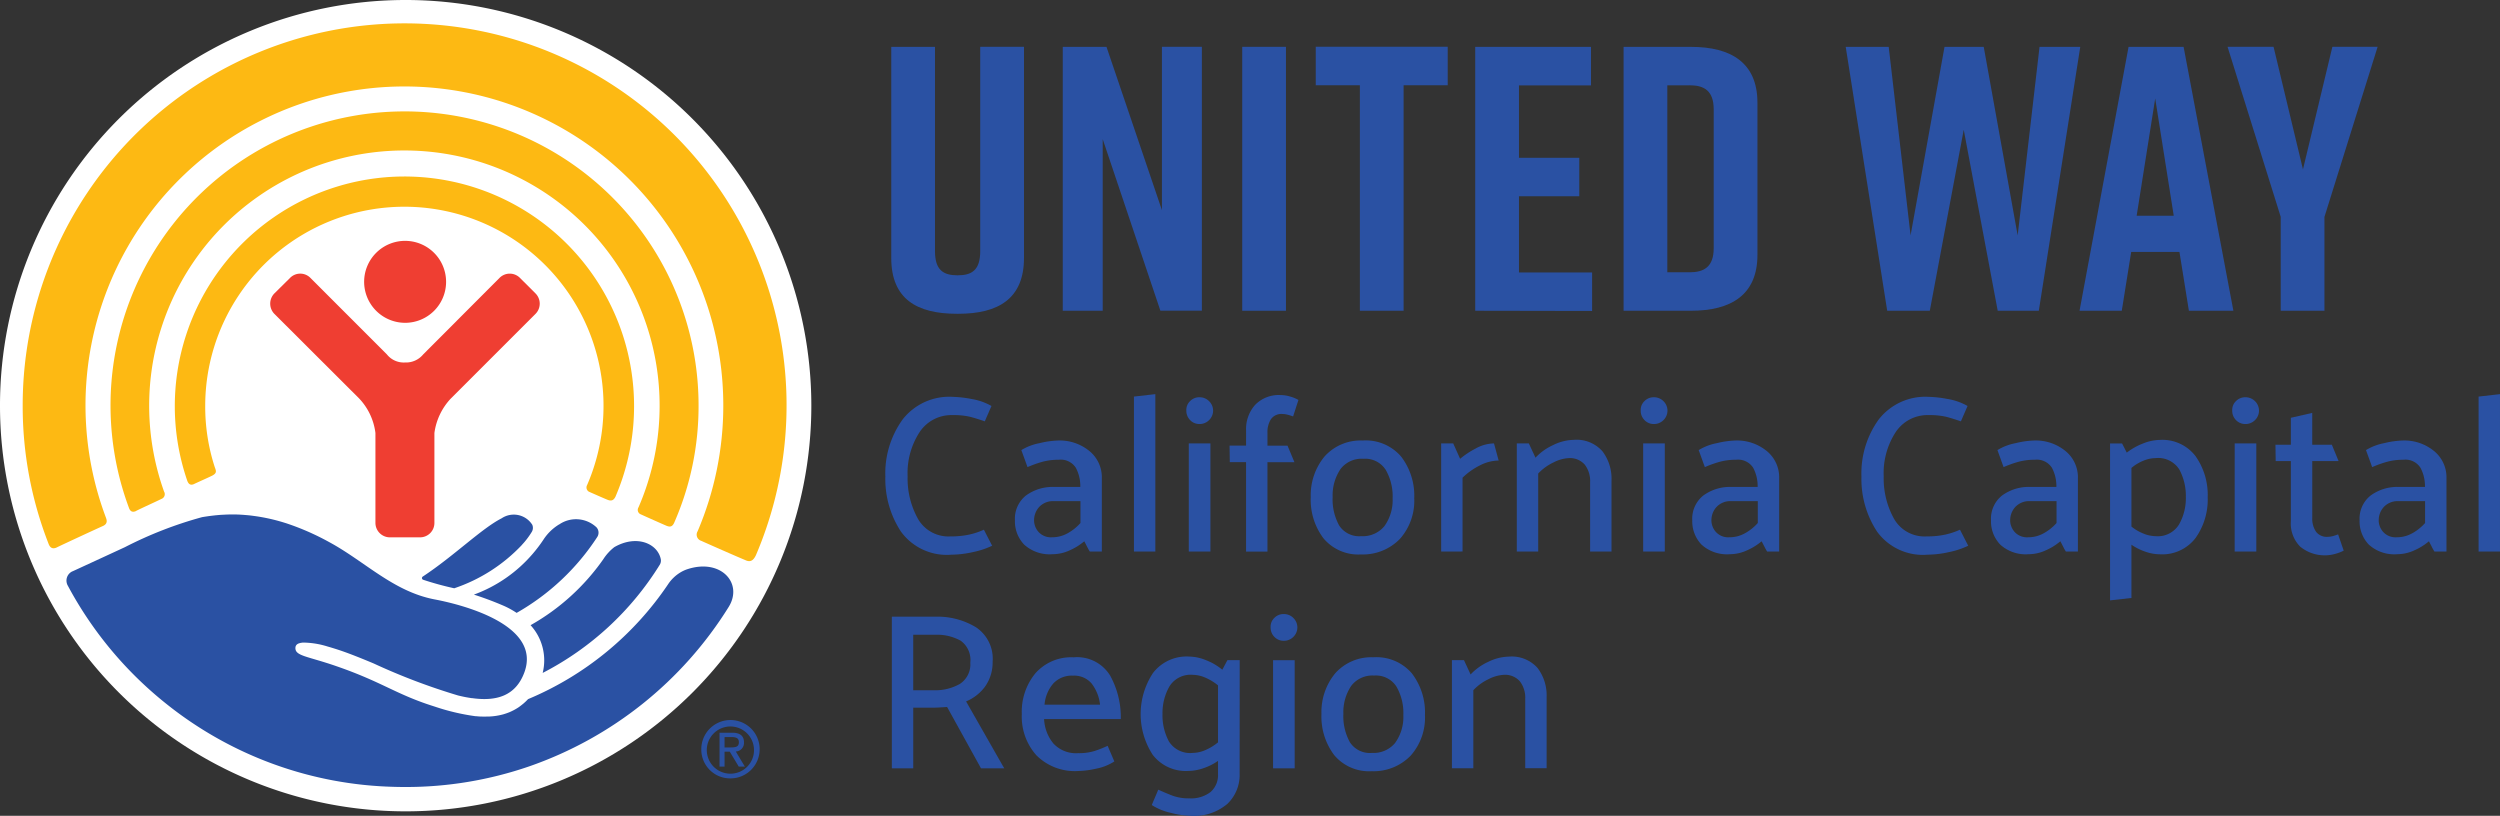
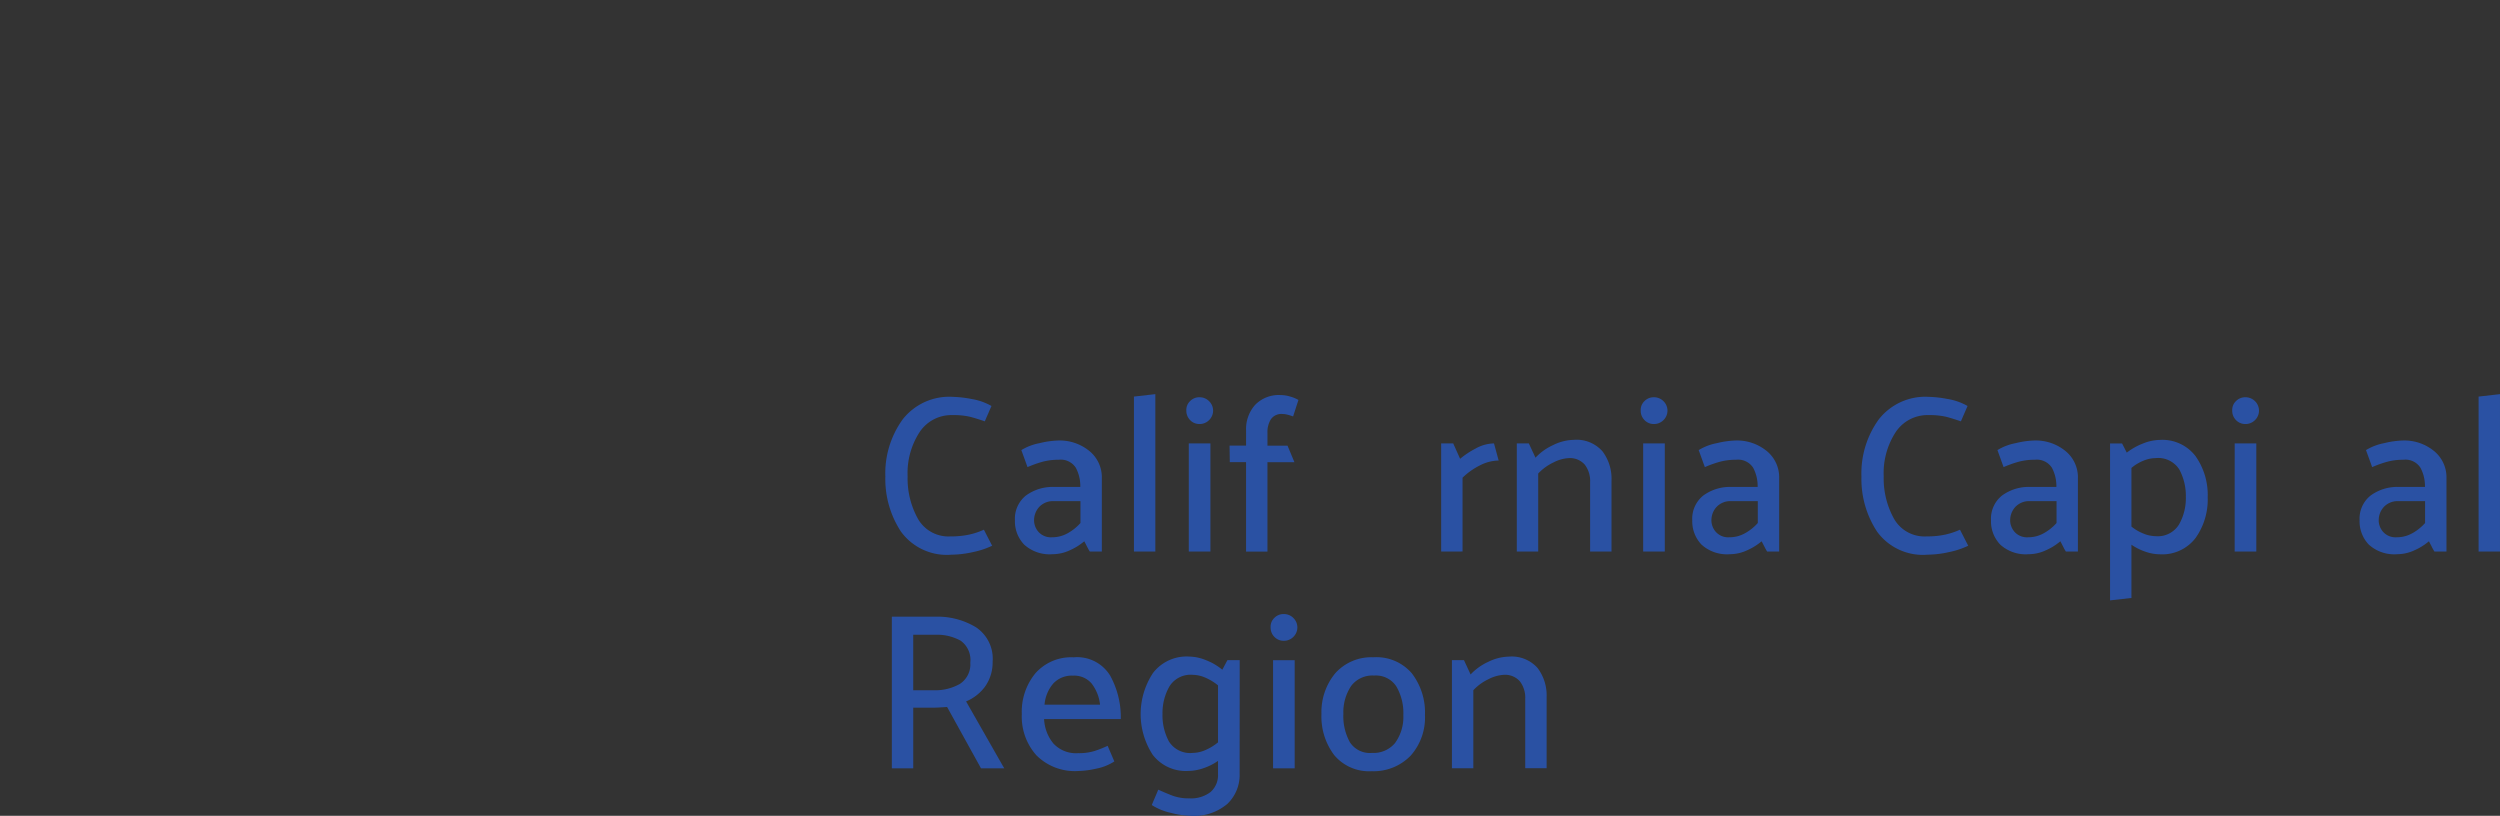
<svg xmlns="http://www.w3.org/2000/svg" id="Group_172" data-name="Group 172" width="175.278" height="57.197" viewBox="0 0 175.278 57.197">
  <rect x="0" y="0" width="175.278" height="57.197" fill="#333333" stroke="none" />
  <defs>
    <clipPath id="clip-path">
-       <rect id="Rectangle_154" data-name="Rectangle 154" width="166.698" height="56.885" fill="none" />
-     </clipPath>
+       </clipPath>
    <clipPath id="clip-path-2">
      <rect id="Rectangle_155" data-name="Rectangle 155" width="175.278" height="57.197" fill="none" />
    </clipPath>
  </defs>
  <g id="Group_168" data-name="Group 168">
    <g id="Group_167" data-name="Group 167" clip-path="url(#clip-path)">
      <path id="Path_166" data-name="Path 166" d="M872.7,60.17c0,2.855-1.8,3.912-4.6,3.912h-.106c-2.8,0-4.6-1.031-4.6-3.912v-14.8h3.066V59.694c0,1.322.581,1.692,1.586,1.692s1.586-.37,1.586-1.692V45.366H872.7Z" transform="translate(-800.907 -42.083)" fill="#2a51a3" />
      <path id="Path_167" data-name="Path 167" d="M1029.583,63.87v-18.5h3.067l3.886,11.447V45.366h2.8v18.5h-2.908l-4.044-12.028V63.87Z" transform="translate(-955.072 -42.083)" fill="#2a51a3" />
-       <rect id="Rectangle_153" data-name="Rectangle 153" width="3.066" height="18.504" transform="translate(87.094 3.283)" fill="#2a51a3" />
      <path id="Path_168" data-name="Path 168" d="M1283.929,48.061h-3.093V63.869h-3.066V48.061h-3.093v-2.7h9.252Z" transform="translate(-1182.428 -42.082)" fill="#2a51a3" />
      <path id="Path_169" data-name="Path 169" d="M1429.179,63.87v-18.5h8.116v2.7h-5.049v5.075h4.229v2.7h-4.229v5.34h5.128v2.7Z" transform="translate(-1325.749 -42.083)" fill="#2a51a3" />
      <path id="Path_170" data-name="Path 170" d="M1582.293,49.277v10.68c0,2.8-1.85,3.912-4.653,3.912h-4.732v-18.5h4.732c2.8,0,4.653,1.11,4.653,3.912m-4.758-1.216h-1.56V61.173h1.56c1,0,1.692-.37,1.692-1.692V49.753c0-1.322-.687-1.692-1.692-1.692" transform="translate(-1459.077 -42.082)" fill="#2a51a3" />
      <path id="Path_171" data-name="Path 171" d="M1801.663,63.87h-2.881L1796.4,51.181l-2.379,12.689h-2.987l-2.908-18.5h3.014l1.533,13.217,2.379-13.217h2.75l2.379,13.217,1.533-13.217h2.855Z" transform="translate(-1658.72 -42.083)" fill="#2a51a3" />
      <path id="Path_172" data-name="Path 172" d="M2021.632,59.75h-3.383l-.661,4.124h-2.961l3.437-18.5h3.859l3.49,18.5h-3.119Zm-.4-2.538-1.3-8.221-1.3,8.221Z" transform="translate(-1868.828 -42.087)" fill="#2a51a3" />
      <path id="Path_173" data-name="Path 173" d="M2164.82,63.87h-3.067V57.288l-3.727-11.922h3.225l2.062,8.592,2.062-8.592h3.172l-3.727,11.922Z" transform="translate(-2001.849 -42.083)" fill="#2a51a3" />
      <path id="Path_174" data-name="Path 174" d="M56.884,28.441A28.442,28.442,0,1,1,28.441,0,28.454,28.454,0,0,1,56.884,28.441" fill="#fff" />
-       <path id="Path_175" data-name="Path 175" d="M170.7,191.873c.289-.137.957-.432,1.253-.578.343-.175.3-.316.193-.595a13.741,13.741,0,0,1-.671-4.31,13.963,13.963,0,1,1,26.776,5.558.343.343,0,0,0,.125.467c.228.1,1.076.478,1.323.574s.407.041.539-.223A16.1,16.1,0,1,0,170.2,191.6c.079.248.214.409.5.275" transform="translate(-157.087 -157.942)" fill="#fdb913" />
      <path id="Path_176" data-name="Path 176" d="M108.756,136.018c.327-.172,1.48-.691,1.782-.846a.353.353,0,0,0,.191-.515,17.894,17.894,0,1,1,33.265,1.1.335.335,0,0,0,.171.5c.272.124,1.559.7,1.8.8.253.1.411.058.538-.238a20.354,20.354,0,0,0,1.7-8.18,20.614,20.614,0,1,0-39.946,7.132c.049.137.153.409.507.248" transform="translate(-99.226 -100.19)" fill="#fdb913" />
      <path id="Path_177" data-name="Path 177" d="M24.348,59.406c.4-.2,2.822-1.32,3.241-1.506.439-.188.248-.519.187-.7A22.358,22.358,0,1,1,71.1,49.462a22.445,22.445,0,0,1-1.8,8.8.453.453,0,0,0,.253.67c.381.175,2.741,1.213,3.066,1.341.316.155.561.12.776-.351A26.778,26.778,0,1,0,21.98,49.462a26.487,26.487,0,0,0,1.795,9.628c.061.168.182.484.574.316" transform="translate(-20.389 -21.014)" fill="#fdb913" />
      <path id="Path_178" data-name="Path 178" d="M355.7,239.082a2.873,2.873,0,1,0-2.869-2.866,2.878,2.878,0,0,0,2.869,2.866" transform="translate(-327.301 -216.449)" fill="#ef3e32" />
      <path id="Path_179" data-name="Path 179" d="M272.356,283.6a1.009,1.009,0,0,0,1-1.015v-6.3a4.365,4.365,0,0,1,1.152-2.419l5.931-5.928a1.018,1.018,0,0,0,0-1.445l-1.082-1.08a1.007,1.007,0,0,0-1.438,0l-5.351,5.363a1.56,1.56,0,0,1-1.27.564,1.509,1.509,0,0,1-1.272-.564l-5.36-5.363a1,1,0,0,0-1.433,0l-1.091,1.08a1.025,1.025,0,0,0,0,1.445l5.94,5.928a4.286,4.286,0,0,1,1.139,2.419v6.3a1.015,1.015,0,0,0,1.015,1.015Z" transform="translate(-242.899 -245.926)" fill="#ef3e32" />
      <path id="Path_180" data-name="Path 180" d="M681.034,699.979h.39c.439,0,.613-.058.613-.378,0-.241-.15-.351-.521-.351h-.482Zm0,1.345h-.353v-2.377h.89c.549,0,.824.22.824.674a.6.6,0,0,1-.573.643l.637,1.06h-.429l-.631-1.049h-.366Zm2.063-1.219a1.655,1.655,0,1,0-1.655,1.714,1.649,1.649,0,0,0,1.655-1.714m-3.694,0a2.046,2.046,0,1,1,2.039,2.044,2.022,2.022,0,0,1-2.039-2.044" transform="translate(-630.234 -647.575)" fill="#2a51a3" />
      <path id="Path_181" data-name="Path 181" d="M459.211,508.435c.6.192,1.259.43,1.988.74a5.983,5.983,0,0,1,1,.538,16.412,16.412,0,0,0,5.655-5.323.56.56,0,0,0-.056-.676,2.091,2.091,0,0,0-2.617-.2l-.008,0a3.425,3.425,0,0,0-1.089,1.058,10.113,10.113,0,0,1-.764,1.008,9.912,9.912,0,0,1-4.107,2.849" transform="translate(-425.978 -466.743)" fill="#2a51a3" />
      <path id="Path_182" data-name="Path 182" d="M513.982,530a3.656,3.656,0,0,1,.851,3.349,20.926,20.926,0,0,0,8.206-7.581.557.557,0,0,0,.074-.4c-.225-1.088-1.688-1.739-3.257-.839l0,0a3.387,3.387,0,0,0-.774.85,15.548,15.548,0,0,1-5.1,4.624" transform="translate(-476.785 -486.169)" fill="#2a51a3" />
      <path id="Path_183" data-name="Path 183" d="M415.795,500.965a5.452,5.452,0,0,0,.677-.887.546.546,0,0,0,.049-.519,1.533,1.533,0,0,0-2.153-.452c-1.384.7-3.356,2.654-5.524,4.081a.126.126,0,0,0,.019.222,21.7,21.7,0,0,0,2.185.6,11.6,11.6,0,0,0,4.747-3.04" transform="translate(-379.202 -462.765)" fill="#2a51a3" />
      <path id="Path_184" data-name="Path 184" d="M64.881,502.393c.763-.351,3.338-1.538,3.684-1.7a27.817,27.817,0,0,1,5.4-2.1c.117-.021.24-.039.362-.057l.071-.011c.092-.013.187-.024.281-.036l.225-.026.253-.023c.1-.008.2-.014.3-.019l.215-.01c.172-.006.347-.009.526-.007h.019l.059,0c.124,0,.251.007.378.013l.2.013.255.021c.077.007.155.014.233.023s.152.019.228.029a12.962,12.962,0,0,1,1.793.366l.02.006c.138.038.278.081.419.125l.073.023a17.8,17.8,0,0,1,2.99,1.31c2.507,1.35,4.5,3.468,7.4,4.025,2.08.393,7.51,1.823,6.3,5.116-.611,1.66-1.967,2.047-3.675,1.806l-.038,0-.227-.037-.165-.029-.178-.036c-.092-.02-.186-.041-.28-.063l-.084-.02a44.1,44.1,0,0,1-5.923-2.247l-.158-.066-.27-.112-.284-.116-.222-.09-.332-.131-.178-.07c-.168-.064-.335-.127-.5-.187h0c-.107-.039-.215-.077-.322-.114-.163-.056-.326-.109-.488-.159s-.307-.095-.456-.136a5.908,5.908,0,0,0-1.725-.281h-.008c-.046,0-.086.009-.127.015l-.052.008a.764.764,0,0,0-.087.025.735.735,0,0,0-.072.024c-.009,0-.015.01-.023.013a.307.307,0,0,0-.178.266c-.04.6.821.588,2.919,1.32,3.213,1.115,4.16,1.977,6.83,2.811a15.4,15.4,0,0,0,2.864.679l.049,0c.112.012.223.02.334.026l.063,0c.11,0,.218.006.327,0l.115,0c.1,0,.208-.009.31-.018l.085-.009c.092-.01.185-.023.276-.04l.1-.019c.106-.021.21-.045.313-.074l.089-.028c.089-.027.176-.058.263-.092.025-.01.05-.018.075-.029.1-.043.2-.091.3-.143l.089-.049c.1-.056.2-.116.295-.184l.041-.032c.087-.063.172-.132.255-.2a3.951,3.951,0,0,0,.318-.305,22.146,22.146,0,0,0,9.807-8.038,2.746,2.746,0,0,1,.888-.854,2.582,2.582,0,0,1,.38-.185c2.4-.852,4.037.927,2.991,2.613a26.837,26.837,0,0,1-14.006,11.185v0a26.5,26.5,0,0,1-8.639,1.44h-.01q-.423,0-.842-.013A26.568,26.568,0,0,1,71.6,511.792h0l-.041-.033a26.671,26.671,0,0,1-6.857-8.091c-.049-.089-.1-.188-.158-.291a.714.714,0,0,1,.332-.985" transform="translate(-59.8 -462.334)" fill="#2a51a3" />
    </g>
  </g>
  <g id="Group_170" data-name="Group 170">
    <g id="Group_169" data-name="Group 169" clip-path="url(#clip-path-2)">
      <path id="Path_185" data-name="Path 185" d="M864.682,386.146q-.579-.2-1.04-.321a5.161,5.161,0,0,0-1.227-.117,2.673,2.673,0,0,0-2.3,1.188,5.256,5.256,0,0,0-.844,3.111,5.814,5.814,0,0,0,.719,2.962,2.457,2.457,0,0,0,2.3,1.243,5.83,5.83,0,0,0,1.329-.133,5.218,5.218,0,0,0,1-.336l.578,1.125a5.85,5.85,0,0,1-1.352.446,7.048,7.048,0,0,1-1.493.18,3.972,3.972,0,0,1-3.548-1.618,6.712,6.712,0,0,1-1.094-3.853,6.461,6.461,0,0,1,1.2-3.994,4.143,4.143,0,0,1,3.533-1.6,7.853,7.853,0,0,1,1.3.148,4.187,4.187,0,0,1,1.407.492Z" transform="translate(-795.637 -356.605)" fill="#2a51a3" />
      <path id="Path_186" data-name="Path 186" d="M983.657,427.433a3.776,3.776,0,0,1,1.266-.485,6.309,6.309,0,0,1,1.313-.188,3.289,3.289,0,0,1,2.189.735,2.374,2.374,0,0,1,.875,1.907v5.143h-.844a3.977,3.977,0,0,1-.2-.36q-.094-.188-.188-.359a4.115,4.115,0,0,1-1,.625,2.888,2.888,0,0,1-1.219.281,2.655,2.655,0,0,1-1.993-.672,2.353,2.353,0,0,1-.649-1.7,2.076,2.076,0,0,1,.774-1.743,3.179,3.179,0,0,1,2.009-.6h1.8a2.729,2.729,0,0,0-.313-1.344,1.253,1.253,0,0,0-1.2-.563,4.231,4.231,0,0,0-1.219.164,8.178,8.178,0,0,0-.969.352Zm.891,4.924a1.244,1.244,0,0,0,.313.813,1.17,1.17,0,0,0,.954.375,2.208,2.208,0,0,0,1.086-.281,3.418,3.418,0,0,0,.9-.719v-1.532h-1.845a1.324,1.324,0,0,0-1.047.406,1.373,1.373,0,0,0-.359.938" transform="translate(-912.049 -395.876)" fill="#2a51a3" />
      <path id="Path_187" data-name="Path 187" d="M1098.547,392.869V382.005l1.5-.172v11.036Z" transform="translate(-1019.045 -354.2)" fill="#2a51a3" />
      <path id="Path_188" data-name="Path 188" d="M1150.215,386.733a.878.878,0,0,1-.656-.274.917.917,0,0,1-.266-.664.853.853,0,0,1,.258-.664.9.9,0,0,1,.664-.274.931.931,0,0,1,.672.274.925.925,0,0,1,0,1.329.93.93,0,0,1-.672.274m-.75,1.36h1.516v7.582h-1.516Z" transform="translate(-1066.117 -357.005)" fill="#2a51a3" />
      <path id="Path_189" data-name="Path 189" d="M1192.363,385.2a2.546,2.546,0,0,1,.641-1.821,2.31,2.31,0,0,1,1.766-.68,2.417,2.417,0,0,1,.7.109,2.481,2.481,0,0,1,.563.234l-.375,1.157a3.135,3.135,0,0,0-.367-.117,1.542,1.542,0,0,0-.383-.055.892.892,0,0,0-.805.367,1.686,1.686,0,0,0-.242.946v.907h1.407l.484,1.157h-1.891v6.268h-1.5V387.4h-1.141l-.016-1.157h1.157Z" transform="translate(-1104.998 -355.001)" fill="#2a51a3" />
-       <path id="Path_190" data-name="Path 190" d="M1273.33,434.749a3.179,3.179,0,0,1-2.611-1.133,4.484,4.484,0,0,1-.891-2.884,4.264,4.264,0,0,1,.969-2.853,3.389,3.389,0,0,1,2.673-1.118,3.26,3.26,0,0,1,2.7,1.133,4.5,4.5,0,0,1,.914,2.915,4.018,4.018,0,0,1-1,2.845,3.616,3.616,0,0,1-2.751,1.094m2.235-3.939a3.7,3.7,0,0,0-.485-1.993,1.705,1.705,0,0,0-1.563-.774,1.864,1.864,0,0,0-1.61.727,3.3,3.3,0,0,0-.547,1.946,3.783,3.783,0,0,0,.461,2.009,1.67,1.67,0,0,0,1.54.743,1.96,1.96,0,0,0,1.626-.7,3.115,3.115,0,0,0,.578-1.954" transform="translate(-1177.93 -395.876)" fill="#2a51a3" />
      <path id="Path_191" data-name="Path 191" d="M1396.185,437.151v-7.582h.844l.485,1.079a6.02,6.02,0,0,1,1.1-.727,2.723,2.723,0,0,1,1.274-.352l.328,1.2a2.946,2.946,0,0,0-1.305.336,4.82,4.82,0,0,0-1.227.868v5.174Z" transform="translate(-1295.143 -398.481)" fill="#2a51a3" />
      <path id="Path_192" data-name="Path 192" d="M1470.719,427.365a3.919,3.919,0,0,1,1.251-.891,3.372,3.372,0,0,1,1.422-.359,2.419,2.419,0,0,1,2.024.805,3.174,3.174,0,0,1,.633,2.024v5h-1.5v-4.862a1.882,1.882,0,0,0-.367-1.219,1.376,1.376,0,0,0-1.1-.469,2.623,2.623,0,0,0-1.094.3,3.541,3.541,0,0,0-1.079.782v5.471h-1.5v-7.582h.844Z" transform="translate(-1363.064 -395.276)" fill="#2a51a3" />
      <path id="Path_193" data-name="Path 193" d="M1590.413,386.733a.878.878,0,0,1-.656-.274.917.917,0,0,1-.266-.664.853.853,0,0,1,.258-.664.905.905,0,0,1,.664-.274.932.932,0,0,1,.672.274.925.925,0,0,1,0,1.329.931.931,0,0,1-.672.274m-.75,1.36h1.516v7.582h-1.516Z" transform="translate(-1474.458 -357.005)" fill="#2a51a3" />
      <path id="Path_194" data-name="Path 194" d="M1639.848,427.433a3.775,3.775,0,0,1,1.266-.485,6.309,6.309,0,0,1,1.313-.188,3.289,3.289,0,0,1,2.189.735,2.373,2.373,0,0,1,.875,1.907v5.143h-.844a3.977,3.977,0,0,1-.2-.36q-.094-.188-.188-.359a4.117,4.117,0,0,1-1,.625,2.888,2.888,0,0,1-1.219.281,2.655,2.655,0,0,1-1.993-.672,2.354,2.354,0,0,1-.649-1.7,2.076,2.076,0,0,1,.774-1.743,3.179,3.179,0,0,1,2.009-.6h1.8a2.728,2.728,0,0,0-.313-1.344,1.253,1.253,0,0,0-1.2-.563,4.231,4.231,0,0,0-1.219.164,8.16,8.16,0,0,0-.969.352Zm.891,4.924a1.244,1.244,0,0,0,.313.813,1.17,1.17,0,0,0,.953.375,2.209,2.209,0,0,0,1.087-.281,3.417,3.417,0,0,0,.9-.719v-1.532h-1.845a1.325,1.325,0,0,0-1.047.406,1.373,1.373,0,0,0-.359.938" transform="translate(-1520.751 -395.876)" fill="#2a51a3" />
      <path id="Path_195" data-name="Path 195" d="M1810.308,386.146q-.579-.2-1.04-.321a5.163,5.163,0,0,0-1.227-.117,2.673,2.673,0,0,0-2.3,1.188,5.256,5.256,0,0,0-.844,3.111,5.814,5.814,0,0,0,.719,2.962,2.457,2.457,0,0,0,2.3,1.243,5.832,5.832,0,0,0,1.329-.133,5.225,5.225,0,0,0,1-.336l.578,1.125a5.852,5.852,0,0,1-1.352.446,7.049,7.049,0,0,1-1.493.18,3.972,3.972,0,0,1-3.548-1.618,6.713,6.713,0,0,1-1.094-3.853,6.461,6.461,0,0,1,1.2-3.994,4.144,4.144,0,0,1,3.533-1.6,7.854,7.854,0,0,1,1.3.148,4.188,4.188,0,0,1,1.407.492Z" transform="translate(-1672.828 -356.605)" fill="#2a51a3" />
      <path id="Path_196" data-name="Path 196" d="M1929.283,427.433a3.773,3.773,0,0,1,1.266-.485,6.309,6.309,0,0,1,1.313-.188,3.289,3.289,0,0,1,2.188.735,2.374,2.374,0,0,1,.875,1.907v5.143h-.844a4.007,4.007,0,0,1-.2-.36q-.094-.188-.188-.359a4.117,4.117,0,0,1-1,.625,2.889,2.889,0,0,1-1.219.281,2.655,2.655,0,0,1-1.993-.672,2.353,2.353,0,0,1-.649-1.7,2.076,2.076,0,0,1,.774-1.743,3.179,3.179,0,0,1,2.009-.6h1.8a2.728,2.728,0,0,0-.313-1.344,1.252,1.252,0,0,0-1.2-.563,4.233,4.233,0,0,0-1.219.164,8.158,8.158,0,0,0-.969.352Zm.891,4.924a1.244,1.244,0,0,0,.313.813,1.17,1.17,0,0,0,.954.375,2.208,2.208,0,0,0,1.086-.281,3.417,3.417,0,0,0,.9-.719v-1.532h-1.844a1.325,1.325,0,0,0-1.047.406,1.373,1.373,0,0,0-.359.938" transform="translate(-1789.24 -395.876)" fill="#2a51a3" />
      <path id="Path_197" data-name="Path 197" d="M2044.174,437.369v-11h.844l.328.641a4.489,4.489,0,0,1,1.141-.641,3.254,3.254,0,0,1,1.172-.25,2.922,2.922,0,0,1,2.517,1.149,4.714,4.714,0,0,1,.844,2.868,4.649,4.649,0,0,1-.852,2.861,2.936,2.936,0,0,1-2.509,1.141,3.133,3.133,0,0,1-1-.18,3.95,3.95,0,0,1-.985-.492V437.2Zm1.5-5.174a3.269,3.269,0,0,0,.844.492,2.3,2.3,0,0,0,.844.18,1.748,1.748,0,0,0,1.649-.821,3.711,3.711,0,0,0,.477-1.9,3.915,3.915,0,0,0-.453-1.946,1.75,1.75,0,0,0-1.673-.805,2.3,2.3,0,0,0-.844.18,3.056,3.056,0,0,0-.844.508Z" transform="translate(-1896.236 -395.276)" fill="#2a51a3" />
      <path id="Path_198" data-name="Path 198" d="M2163.451,386.733a.878.878,0,0,1-.656-.274.916.916,0,0,1-.266-.664.854.854,0,0,1,.258-.664.906.906,0,0,1,.665-.274.932.932,0,0,1,.672.274.925.925,0,0,1,0,1.329.931.931,0,0,1-.672.274m-.75,1.36h1.516v7.582H2162.7Z" transform="translate(-2006.025 -357.005)" fill="#2a51a3" />
-       <path id="Path_199" data-name="Path 199" d="M2209.223,409.638a3.15,3.15,0,0,1-.571.219,2.71,2.71,0,0,1-2.478-.5,2.292,2.292,0,0,1-.656-1.766v-4.236h-1.063l-.016-1.141h1.079v-1.891l1.5-.344v2.235h1.376l.469,1.141h-1.844v4a1.608,1.608,0,0,0,.258.946.932.932,0,0,0,.82.367,1.413,1.413,0,0,0,.383-.055,3.437,3.437,0,0,0,.352-.117Z" transform="translate(-2044.904 -371.031)" fill="#2a51a3" />
      <path id="Path_200" data-name="Path 200" d="M2286.325,427.433a3.777,3.777,0,0,1,1.266-.485,6.313,6.313,0,0,1,1.313-.188,3.29,3.29,0,0,1,2.189.735,2.374,2.374,0,0,1,.875,1.907v5.143h-.844a4.038,4.038,0,0,1-.2-.36q-.093-.188-.187-.359a4.115,4.115,0,0,1-1,.625,2.888,2.888,0,0,1-1.219.281,2.655,2.655,0,0,1-1.993-.672,2.354,2.354,0,0,1-.649-1.7,2.076,2.076,0,0,1,.774-1.743,3.178,3.178,0,0,1,2.009-.6h1.8a2.73,2.73,0,0,0-.313-1.344,1.252,1.252,0,0,0-1.2-.563,4.231,4.231,0,0,0-1.219.164,8.162,8.162,0,0,0-.969.352Zm.891,4.924a1.244,1.244,0,0,0,.313.813,1.171,1.171,0,0,0,.954.375,2.209,2.209,0,0,0,1.086-.281,3.422,3.422,0,0,0,.9-.719v-1.532h-1.845a1.325,1.325,0,0,0-1.047.406,1.372,1.372,0,0,0-.359.938" transform="translate(-2120.443 -395.876)" fill="#2a51a3" />
      <path id="Path_201" data-name="Path 201" d="M2401.215,392.869V382.005l1.5-.172v11.036Z" transform="translate(-2227.438 -354.2)" fill="#2a51a3" />
      <path id="Path_202" data-name="Path 202" d="M870.227,608.079l-2.376-4.3-.492.031q-.243.016-.492.016h-1.391v4.252h-1.5v-10.63h3.048a5.2,5.2,0,0,1,2.853.743,2.648,2.648,0,0,1,1.165,2.415,2.922,2.922,0,0,1-.531,1.743,3.149,3.149,0,0,1-1.329,1.039l2.673,4.69Zm-3.22-9.364h-1.532v3.892h1.454a3.514,3.514,0,0,0,1.79-.43,1.625,1.625,0,0,0,.758-1.508,1.655,1.655,0,0,0-.68-1.54,3.41,3.41,0,0,0-1.79-.414" transform="translate(-801.448 -554.211)" fill="#2a51a3" />
      <path id="Path_203" data-name="Path 203" d="M996.84,641.091h-5.377a2.886,2.886,0,0,0,.657,1.72,2.163,2.163,0,0,0,1.735.672,3.732,3.732,0,0,0,1.133-.148,7.948,7.948,0,0,0,.93-.367l.469,1.094a3.523,3.523,0,0,1-1.274.508,6.349,6.349,0,0,1-1.258.164,3.8,3.8,0,0,1-2.931-1.1,4.068,4.068,0,0,1-1.024-2.884,4.236,4.236,0,0,1,.961-2.876,3.339,3.339,0,0,1,2.665-1.11,2.711,2.711,0,0,1,2.579,1.3,6.052,6.052,0,0,1,.735,3.033m-1.454-1.016a2.976,2.976,0,0,0-.594-1.485,1.608,1.608,0,0,0-1.313-.547,1.759,1.759,0,0,0-1.376.555,2.6,2.6,0,0,0-.61,1.477Z" transform="translate(-918.26 -590.678)" fill="#2a51a3" />
      <path id="Path_204" data-name="Path 204" d="M1111.967,644.352a2.793,2.793,0,0,1-.86,2.087,3.614,3.614,0,0,1-2.61.836,6.182,6.182,0,0,1-1.321-.2,4.1,4.1,0,0,1-1.368-.555q.109-.266.227-.539t.227-.539q.547.25,1.024.43a3.317,3.317,0,0,0,1.165.18,2.248,2.248,0,0,0,1.469-.438,1.565,1.565,0,0,0,.531-1.282v-.907a3.984,3.984,0,0,1-1.032.516,3.325,3.325,0,0,1-1.047.188,2.92,2.92,0,0,1-2.5-1.133,5.235,5.235,0,0,1,.023-5.737,2.969,2.969,0,0,1,2.525-1.149,3.26,3.26,0,0,1,1.2.258,4.118,4.118,0,0,1,1.133.664l.359-.672h.86Zm-1.516-6.222a3.669,3.669,0,0,0-.883-.539,2.264,2.264,0,0,0-.883-.2,1.743,1.743,0,0,0-1.649.829,3.753,3.753,0,0,0-.477,1.907,3.864,3.864,0,0,0,.453,1.938,1.755,1.755,0,0,0,1.673.8,2.26,2.26,0,0,0,.883-.2,3.655,3.655,0,0,0,.883-.539Z" transform="translate(-1025.055 -590.078)" fill="#2a51a3" />
      <path id="Path_205" data-name="Path 205" d="M1231.861,596.734a.878.878,0,0,1-.656-.273.917.917,0,0,1-.266-.664.853.853,0,0,1,.258-.664.9.9,0,0,1,.664-.273.931.931,0,0,1,.672.273.925.925,0,0,1,0,1.329.93.93,0,0,1-.672.273m-.75,1.36h1.516v7.582h-1.516Z" transform="translate(-1141.855 -551.808)" fill="#2a51a3" />
      <path id="Path_206" data-name="Path 206" d="M1283.7,644.749a3.179,3.179,0,0,1-2.611-1.133,4.485,4.485,0,0,1-.891-2.884,4.264,4.264,0,0,1,.969-2.853,3.389,3.389,0,0,1,2.673-1.118,3.259,3.259,0,0,1,2.7,1.133,4.5,4.5,0,0,1,.915,2.915,4.017,4.017,0,0,1-1,2.845,3.616,3.616,0,0,1-2.751,1.094m2.235-3.939a3.7,3.7,0,0,0-.484-1.993,1.705,1.705,0,0,0-1.563-.774,1.864,1.864,0,0,0-1.61.727,3.3,3.3,0,0,0-.547,1.946,3.782,3.782,0,0,0,.461,2.009,1.669,1.669,0,0,0,1.54.742,1.96,1.96,0,0,0,1.626-.7,3.115,3.115,0,0,0,.578-1.954" transform="translate(-1187.549 -590.678)" fill="#2a51a3" />
      <path id="Path_207" data-name="Path 207" d="M1407.866,637.365a3.92,3.92,0,0,1,1.251-.891,3.373,3.373,0,0,1,1.422-.359,2.419,2.419,0,0,1,2.024.8,3.175,3.175,0,0,1,.633,2.024v5h-1.5v-4.862a1.882,1.882,0,0,0-.367-1.219,1.376,1.376,0,0,0-1.1-.469,2.624,2.624,0,0,0-1.094.3,3.54,3.54,0,0,0-1.079.782v5.471h-1.5v-7.581h.844Z" transform="translate(-1304.76 -590.078)" fill="#2a51a3" />
    </g>
  </g>
</svg>